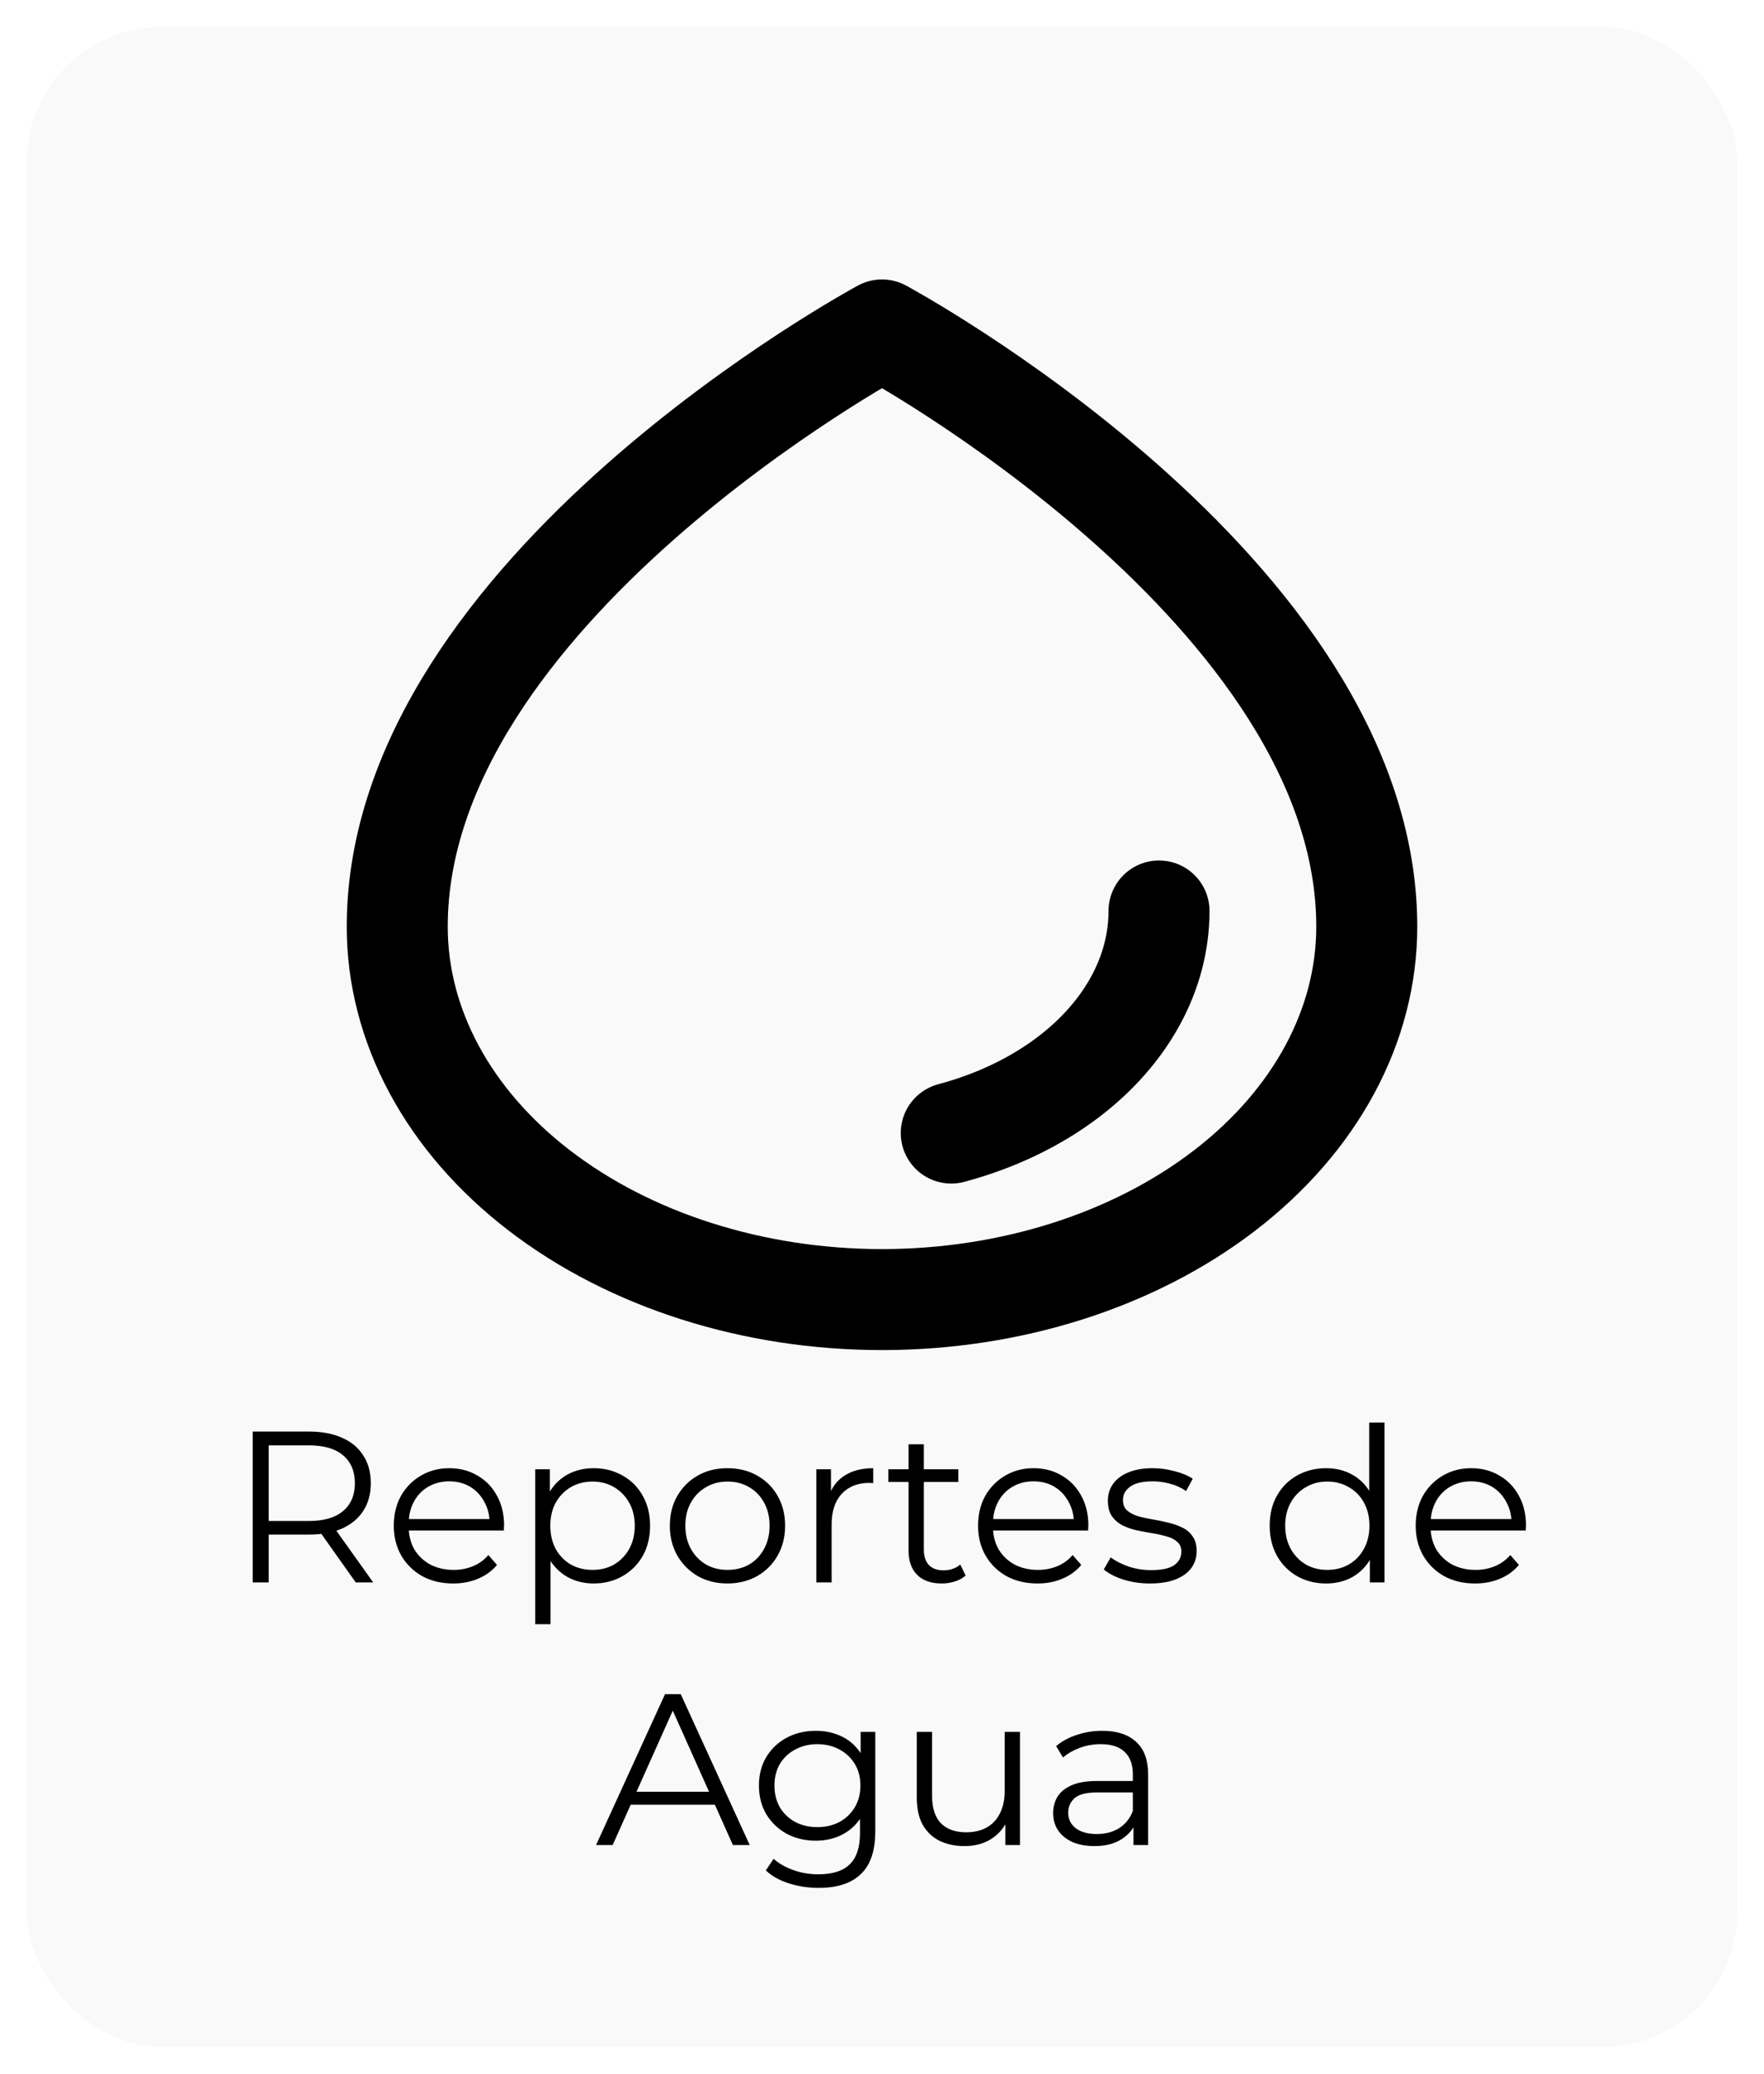
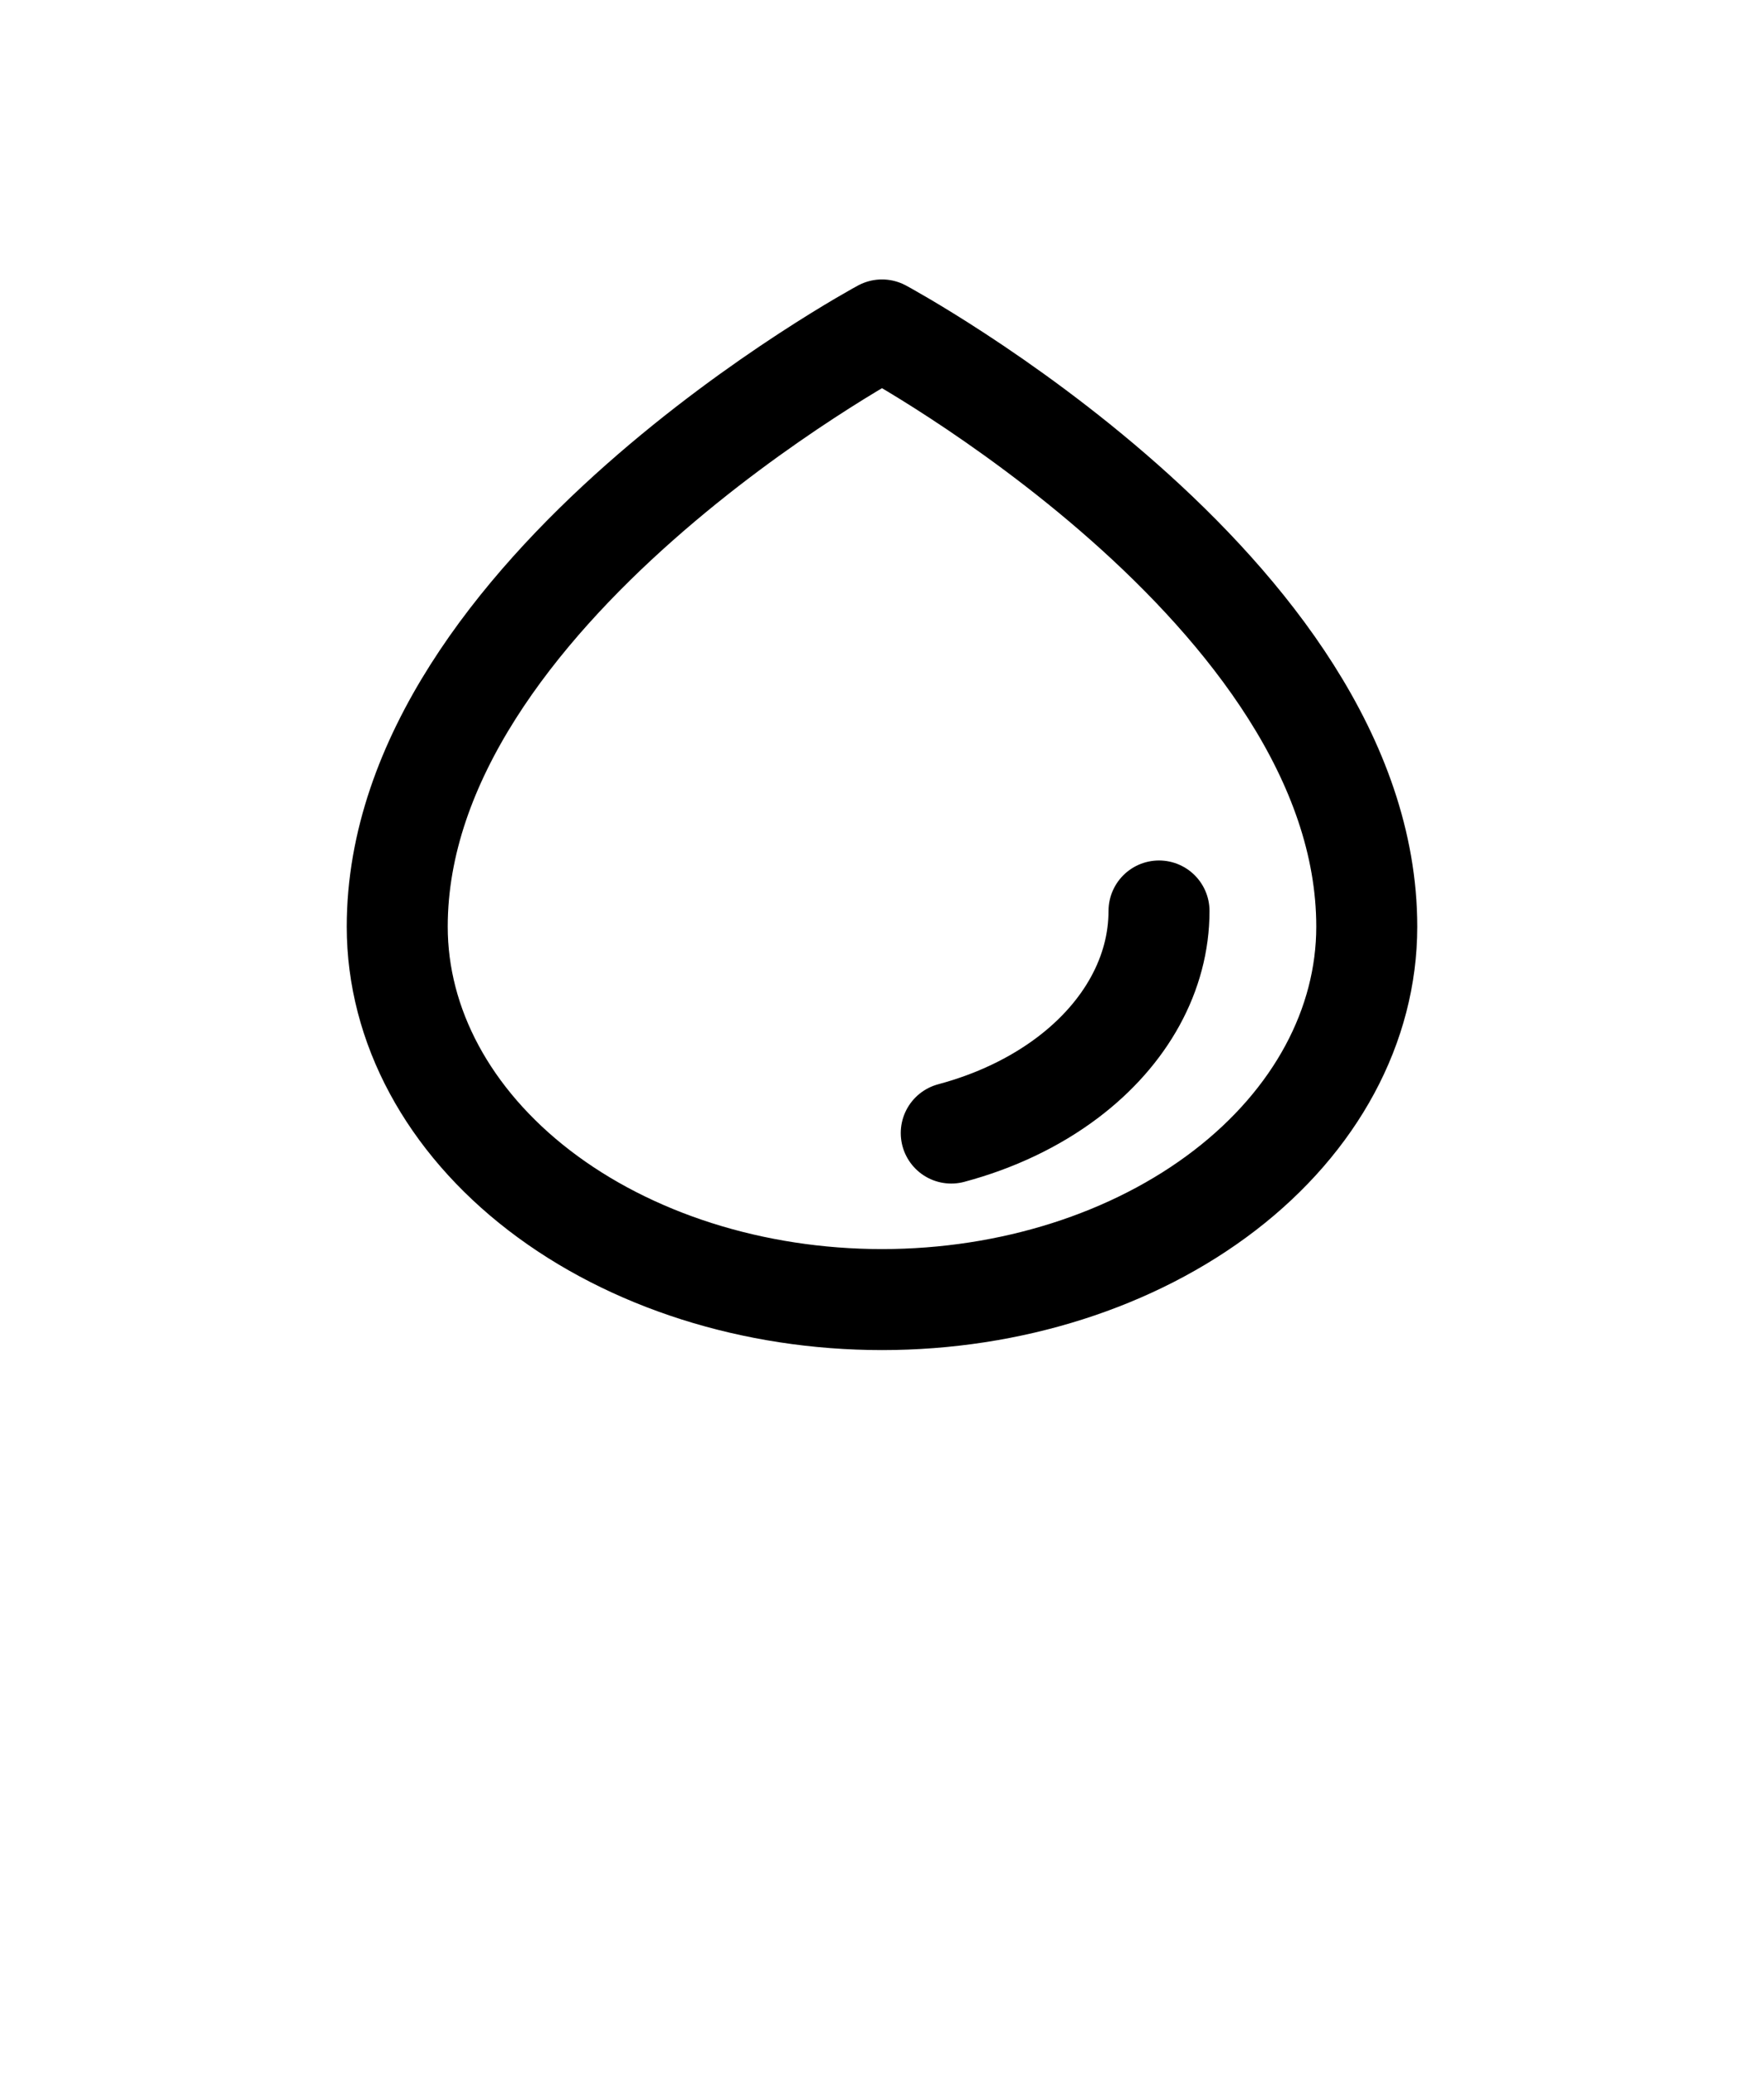
<svg xmlns="http://www.w3.org/2000/svg" width="262" height="308" viewBox="0 0 262 308" fill="none">
  <g filter="url(#filter0_d_515_21)">
-     <rect x="4" width="254" height="300" rx="20" fill="#F9F9F9" />
-     <path d="M37.539 231V208.6H45.923C47.821 208.6 49.453 208.909 50.819 209.528C52.184 210.125 53.229 211 53.955 212.152C54.701 213.283 55.075 214.659 55.075 216.28C55.075 217.859 54.701 219.224 53.955 220.376C53.229 221.507 52.184 222.381 50.819 223C49.453 223.597 47.821 223.896 45.923 223.896H38.851L39.907 222.808V231H37.539ZM52.835 231L47.075 222.872H49.635L55.427 231H52.835ZM39.907 223L38.851 221.88H45.859C48.099 221.88 49.795 221.389 50.947 220.408C52.12 219.427 52.707 218.051 52.707 216.28C52.707 214.488 52.12 213.101 50.947 212.12C49.795 211.139 48.099 210.648 45.859 210.648H38.851L39.907 209.528V223ZM67.32 231.16C65.57 231.16 64.034 230.797 62.712 230.072C61.389 229.325 60.354 228.312 59.608 227.032C58.861 225.731 58.488 224.248 58.488 222.584C58.488 220.92 58.84 219.448 59.544 218.168C60.269 216.888 61.25 215.885 62.488 215.16C63.746 214.413 65.154 214.04 66.712 214.04C68.29 214.04 69.688 214.403 70.904 215.128C72.141 215.832 73.112 216.835 73.816 218.136C74.52 219.416 74.872 220.899 74.872 222.584C74.872 222.691 74.861 222.808 74.84 222.936C74.84 223.043 74.84 223.16 74.84 223.288H60.216V221.592H73.624L72.728 222.264C72.728 221.048 72.461 219.971 71.928 219.032C71.416 218.072 70.712 217.325 69.816 216.792C68.92 216.259 67.885 215.992 66.712 215.992C65.56 215.992 64.525 216.259 63.608 216.792C62.69 217.325 61.976 218.072 61.464 219.032C60.952 219.992 60.696 221.091 60.696 222.328V222.68C60.696 223.96 60.973 225.091 61.528 226.072C62.104 227.032 62.893 227.789 63.896 228.344C64.92 228.877 66.082 229.144 67.384 229.144C68.408 229.144 69.357 228.963 70.232 228.6C71.128 228.237 71.896 227.683 72.536 226.936L73.816 228.408C73.069 229.304 72.13 229.987 71 230.456C69.89 230.925 68.664 231.16 67.32 231.16ZM88.168 231.16C86.718 231.16 85.406 230.829 84.232 230.168C83.059 229.485 82.12 228.515 81.416 227.256C80.734 225.976 80.392 224.419 80.392 222.584C80.392 220.749 80.734 219.203 81.416 217.944C82.099 216.664 83.027 215.693 84.2 215.032C85.374 214.371 86.696 214.04 88.168 214.04C89.768 214.04 91.198 214.403 92.456 215.128C93.736 215.832 94.739 216.835 95.464 218.136C96.189 219.416 96.552 220.899 96.552 222.584C96.552 224.291 96.189 225.784 95.464 227.064C94.739 228.344 93.736 229.347 92.456 230.072C91.198 230.797 89.768 231.16 88.168 231.16ZM79.496 237.208V214.2H81.672V219.256L81.448 222.616L81.768 226.008V237.208H79.496ZM88.008 229.144C89.203 229.144 90.269 228.877 91.208 228.344C92.147 227.789 92.894 227.021 93.448 226.04C94.003 225.037 94.28 223.885 94.28 222.584C94.28 221.283 94.003 220.141 93.448 219.16C92.894 218.179 92.147 217.411 91.208 216.856C90.269 216.301 89.203 216.024 88.008 216.024C86.814 216.024 85.736 216.301 84.776 216.856C83.838 217.411 83.091 218.179 82.536 219.16C82.003 220.141 81.736 221.283 81.736 222.584C81.736 223.885 82.003 225.037 82.536 226.04C83.091 227.021 83.838 227.789 84.776 228.344C85.736 228.877 86.814 229.144 88.008 229.144ZM108.032 231.16C106.41 231.16 104.949 230.797 103.648 230.072C102.368 229.325 101.354 228.312 100.608 227.032C99.861 225.731 99.488 224.248 99.488 222.584C99.488 220.899 99.861 219.416 100.608 218.136C101.354 216.856 102.368 215.853 103.648 215.128C104.928 214.403 106.389 214.04 108.032 214.04C109.696 214.04 111.168 214.403 112.448 215.128C113.749 215.853 114.762 216.856 115.488 218.136C116.234 219.416 116.608 220.899 116.608 222.584C116.608 224.248 116.234 225.731 115.488 227.032C114.762 228.312 113.749 229.325 112.448 230.072C111.146 230.797 109.674 231.16 108.032 231.16ZM108.032 229.144C109.248 229.144 110.325 228.877 111.264 228.344C112.202 227.789 112.938 227.021 113.472 226.04C114.026 225.037 114.304 223.885 114.304 222.584C114.304 221.261 114.026 220.109 113.472 219.128C112.938 218.147 112.202 217.389 111.264 216.856C110.325 216.301 109.258 216.024 108.064 216.024C106.869 216.024 105.802 216.301 104.864 216.856C103.925 217.389 103.178 218.147 102.624 219.128C102.069 220.109 101.792 221.261 101.792 222.584C101.792 223.885 102.069 225.037 102.624 226.04C103.178 227.021 103.925 227.789 104.864 228.344C105.802 228.877 106.858 229.144 108.032 229.144ZM121.246 231V214.2H123.422V218.776L123.198 217.976C123.667 216.696 124.457 215.725 125.566 215.064C126.675 214.381 128.051 214.04 129.694 214.04V216.248C129.609 216.248 129.523 216.248 129.438 216.248C129.353 216.227 129.267 216.216 129.182 216.216C127.411 216.216 126.025 216.76 125.022 217.848C124.019 218.915 123.518 220.44 123.518 222.424V231H121.246ZM139.871 231.16C138.292 231.16 137.076 230.733 136.223 229.88C135.369 229.027 134.943 227.821 134.943 226.264V210.488H137.215V226.136C137.215 227.117 137.46 227.875 137.951 228.408C138.463 228.941 139.188 229.208 140.127 229.208C141.129 229.208 141.961 228.92 142.623 228.344L143.423 229.976C142.975 230.381 142.431 230.68 141.791 230.872C141.172 231.064 140.532 231.16 139.871 231.16ZM131.935 216.088V214.2H142.335V216.088H131.935ZM154.101 231.16C152.352 231.16 150.816 230.797 149.493 230.072C148.17 229.325 147.136 228.312 146.389 227.032C145.642 225.731 145.269 224.248 145.269 222.584C145.269 220.92 145.621 219.448 146.325 218.168C147.05 216.888 148.032 215.885 149.269 215.16C150.528 214.413 151.936 214.04 153.493 214.04C155.072 214.04 156.469 214.403 157.685 215.128C158.922 215.832 159.893 216.835 160.597 218.136C161.301 219.416 161.653 220.899 161.653 222.584C161.653 222.691 161.642 222.808 161.621 222.936C161.621 223.043 161.621 223.16 161.621 223.288H146.997V221.592H160.405L159.509 222.264C159.509 221.048 159.242 219.971 158.709 219.032C158.197 218.072 157.493 217.325 156.597 216.792C155.701 216.259 154.666 215.992 153.493 215.992C152.341 215.992 151.306 216.259 150.389 216.792C149.472 217.325 148.757 218.072 148.245 219.032C147.733 219.992 147.477 221.091 147.477 222.328V222.68C147.477 223.96 147.754 225.091 148.309 226.072C148.885 227.032 149.674 227.789 150.677 228.344C151.701 228.877 152.864 229.144 154.165 229.144C155.189 229.144 156.138 228.963 157.013 228.6C157.909 228.237 158.677 227.683 159.317 226.936L160.597 228.408C159.85 229.304 158.912 229.987 157.781 230.456C156.672 230.925 155.445 231.16 154.101 231.16ZM170.789 231.16C169.403 231.16 168.091 230.968 166.853 230.584C165.616 230.179 164.645 229.677 163.941 229.08L164.965 227.288C165.648 227.8 166.523 228.248 167.589 228.632C168.656 228.995 169.776 229.176 170.949 229.176C172.549 229.176 173.701 228.931 174.405 228.44C175.109 227.928 175.461 227.256 175.461 226.424C175.461 225.805 175.259 225.325 174.853 224.984C174.469 224.621 173.957 224.355 173.317 224.184C172.677 223.992 171.963 223.832 171.173 223.704C170.384 223.576 169.595 223.427 168.805 223.256C168.037 223.085 167.333 222.84 166.693 222.52C166.053 222.179 165.531 221.72 165.125 221.144C164.741 220.568 164.549 219.8 164.549 218.84C164.549 217.923 164.805 217.101 165.317 216.376C165.829 215.651 166.576 215.085 167.557 214.68C168.56 214.253 169.776 214.04 171.205 214.04C172.293 214.04 173.381 214.189 174.469 214.488C175.557 214.765 176.453 215.139 177.157 215.608L176.165 217.432C175.419 216.92 174.619 216.557 173.765 216.344C172.912 216.109 172.059 215.992 171.205 215.992C169.691 215.992 168.571 216.259 167.845 216.792C167.141 217.304 166.789 217.965 166.789 218.776C166.789 219.416 166.981 219.917 167.365 220.28C167.771 220.643 168.293 220.931 168.933 221.144C169.595 221.336 170.309 221.496 171.077 221.624C171.867 221.752 172.645 221.912 173.413 222.104C174.203 222.275 174.917 222.52 175.557 222.84C176.219 223.139 176.741 223.576 177.125 224.152C177.531 224.707 177.733 225.443 177.733 226.36C177.733 227.341 177.456 228.195 176.901 228.92C176.368 229.624 175.579 230.179 174.533 230.584C173.509 230.968 172.261 231.16 170.789 231.16ZM196.965 231.16C195.365 231.16 193.925 230.797 192.645 230.072C191.387 229.347 190.395 228.344 189.669 227.064C188.944 225.763 188.581 224.269 188.581 222.584C188.581 220.877 188.944 219.384 189.669 218.104C190.395 216.824 191.387 215.832 192.645 215.128C193.925 214.403 195.365 214.04 196.965 214.04C198.437 214.04 199.749 214.371 200.901 215.032C202.075 215.693 203.003 216.664 203.685 217.944C204.389 219.203 204.741 220.749 204.741 222.584C204.741 224.397 204.4 225.944 203.717 227.224C203.035 228.504 202.107 229.485 200.933 230.168C199.781 230.829 198.459 231.16 196.965 231.16ZM197.125 229.144C198.32 229.144 199.387 228.877 200.325 228.344C201.285 227.789 202.032 227.021 202.565 226.04C203.12 225.037 203.397 223.885 203.397 222.584C203.397 221.261 203.12 220.109 202.565 219.128C202.032 218.147 201.285 217.389 200.325 216.856C199.387 216.301 198.32 216.024 197.125 216.024C195.952 216.024 194.896 216.301 193.957 216.856C193.019 217.389 192.272 218.147 191.717 219.128C191.163 220.109 190.885 221.261 190.885 222.584C190.885 223.885 191.163 225.037 191.717 226.04C192.272 227.021 193.019 227.789 193.957 228.344C194.896 228.877 195.952 229.144 197.125 229.144ZM203.461 231V225.944L203.685 222.552L203.365 219.16V207.256H205.637V231H203.461ZM219.101 231.16C217.352 231.16 215.816 230.797 214.493 230.072C213.17 229.325 212.136 228.312 211.389 227.032C210.642 225.731 210.269 224.248 210.269 222.584C210.269 220.92 210.621 219.448 211.325 218.168C212.05 216.888 213.032 215.885 214.269 215.16C215.528 214.413 216.936 214.04 218.493 214.04C220.072 214.04 221.469 214.403 222.685 215.128C223.922 215.832 224.893 216.835 225.597 218.136C226.301 219.416 226.653 220.899 226.653 222.584C226.653 222.691 226.642 222.808 226.621 222.936C226.621 223.043 226.621 223.16 226.621 223.288H211.997V221.592H225.405L224.509 222.264C224.509 221.048 224.242 219.971 223.709 219.032C223.197 218.072 222.493 217.325 221.597 216.792C220.701 216.259 219.666 215.992 218.493 215.992C217.341 215.992 216.306 216.259 215.389 216.792C214.472 217.325 213.757 218.072 213.245 219.032C212.733 219.992 212.477 221.091 212.477 222.328V222.68C212.477 223.96 212.754 225.091 213.309 226.072C213.885 227.032 214.674 227.789 215.677 228.344C216.701 228.877 217.864 229.144 219.165 229.144C220.189 229.144 221.138 228.963 222.013 228.6C222.909 228.237 223.677 227.683 224.317 226.936L225.597 228.408C224.85 229.304 223.912 229.987 222.781 230.456C221.672 230.925 220.445 231.16 219.101 231.16ZM88.533 270L98.773 247.6H101.109L111.349 270H108.853L99.445 248.976H100.405L90.997 270H88.533ZM92.565 264.016L93.269 262.096H106.293L106.997 264.016H92.565ZM121.586 276.368C120.05 276.368 118.578 276.144 117.17 275.696C115.762 275.248 114.621 274.608 113.746 273.776L114.898 272.048C115.687 272.752 116.658 273.307 117.81 273.712C118.983 274.139 120.221 274.352 121.522 274.352C123.655 274.352 125.223 273.851 126.226 272.848C127.229 271.867 127.73 270.331 127.73 268.24V264.048L128.05 261.168L127.826 258.288V253.2H130.002V267.952C130.002 270.853 129.287 272.976 127.858 274.32C126.45 275.685 124.359 276.368 121.586 276.368ZM121.17 269.36C119.57 269.36 118.13 269.019 116.85 268.336C115.57 267.632 114.557 266.661 113.81 265.424C113.085 264.187 112.722 262.768 112.722 261.168C112.722 259.568 113.085 258.16 113.81 256.944C114.557 255.707 115.57 254.747 116.85 254.064C118.13 253.381 119.57 253.04 121.17 253.04C122.663 253.04 124.007 253.349 125.202 253.968C126.397 254.587 127.346 255.504 128.05 256.72C128.754 257.936 129.106 259.419 129.106 261.168C129.106 262.917 128.754 264.4 128.05 265.616C127.346 266.832 126.397 267.76 125.202 268.4C124.007 269.04 122.663 269.36 121.17 269.36ZM121.394 267.344C122.631 267.344 123.73 267.088 124.69 266.576C125.65 266.043 126.407 265.317 126.962 264.4C127.517 263.461 127.794 262.384 127.794 261.168C127.794 259.952 127.517 258.885 126.962 257.968C126.407 257.051 125.65 256.336 124.69 255.824C123.73 255.291 122.631 255.024 121.394 255.024C120.178 255.024 119.079 255.291 118.098 255.824C117.138 256.336 116.381 257.051 115.826 257.968C115.293 258.885 115.026 259.952 115.026 261.168C115.026 262.384 115.293 263.461 115.826 264.4C116.381 265.317 117.138 266.043 118.098 266.576C119.079 267.088 120.178 267.344 121.394 267.344ZM143.268 270.16C141.839 270.16 140.591 269.893 139.524 269.36C138.458 268.827 137.626 268.027 137.028 266.96C136.452 265.893 136.164 264.56 136.164 262.96V253.2H138.436V262.704C138.436 264.496 138.874 265.851 139.748 266.768C140.644 267.664 141.892 268.112 143.492 268.112C144.666 268.112 145.679 267.877 146.532 267.408C147.407 266.917 148.068 266.213 148.516 265.296C148.986 264.379 149.22 263.28 149.22 262V253.2H151.492V270H149.316V265.392L149.668 266.224C149.135 267.461 148.303 268.432 147.172 269.136C146.063 269.819 144.762 270.16 143.268 270.16ZM168.352 270V266.288L168.256 265.68V259.472C168.256 258.043 167.851 256.944 167.04 256.176C166.251 255.408 165.067 255.024 163.488 255.024C162.4 255.024 161.366 255.205 160.384 255.568C159.403 255.931 158.571 256.411 157.888 257.008L156.864 255.312C157.718 254.587 158.742 254.032 159.936 253.648C161.131 253.243 162.39 253.04 163.712 253.04C165.888 253.04 167.563 253.584 168.736 254.672C169.931 255.739 170.528 257.371 170.528 259.568V270H168.352ZM162.56 270.16C161.302 270.16 160.203 269.957 159.264 269.552C158.347 269.125 157.643 268.549 157.152 267.824C156.662 267.077 156.416 266.224 156.416 265.264C156.416 264.389 156.619 263.6 157.024 262.896C157.451 262.171 158.134 261.595 159.072 261.168C160.032 260.72 161.312 260.496 162.912 260.496H168.704V262.192H162.976C161.355 262.192 160.224 262.48 159.584 263.056C158.966 263.632 158.656 264.347 158.656 265.2C158.656 266.16 159.03 266.928 159.776 267.504C160.523 268.08 161.568 268.368 162.912 268.368C164.192 268.368 165.291 268.08 166.208 267.504C167.147 266.907 167.83 266.053 168.256 264.944L168.768 266.512C168.342 267.621 167.595 268.507 166.528 269.168C165.483 269.829 164.16 270.16 162.56 270.16Z" fill="black" />
    <path d="M172.144 131.288C172.144 140.564 167.267 149.462 158.587 156.022C153.659 159.747 147.734 162.546 141.286 164.269M203 133.618C203 83.77 131 45 131 45C131 45 59 83.77 59 133.618C59 148.307 66.586 162.396 80.088 172.784C93.591 183.17 111.906 189 131.001 189C150.096 189 168.409 183.167 181.911 172.781C195.414 162.393 203 148.307 203 133.618Z" stroke="black" stroke-width="15" stroke-linecap="round" stroke-linejoin="round" />
  </g>
  <defs>
    <filter id="filter0_d_515_21" x="0" y="0" width="262" height="308" filterUnits="userSpaceOnUse" color-interpolation-filters="sRGB">
      <feFlood flood-opacity="0" result="BackgroundImageFix" />
      <feColorMatrix in="SourceAlpha" type="matrix" values="0 0 0 0 0 0 0 0 0 0 0 0 0 0 0 0 0 0 127 0" result="hardAlpha" />
      <feOffset dy="4" />
      <feGaussianBlur stdDeviation="2" />
      <feComposite in2="hardAlpha" operator="out" />
      <feColorMatrix type="matrix" values="0 0 0 0 0 0 0 0 0 0 0 0 0 0 0 0 0 0 0.25 0" />
      <feBlend mode="normal" in2="BackgroundImageFix" result="effect1_dropShadow_515_21" />
      <feBlend mode="normal" in="SourceGraphic" in2="effect1_dropShadow_515_21" result="shape" />
    </filter>
  </defs>
</svg>